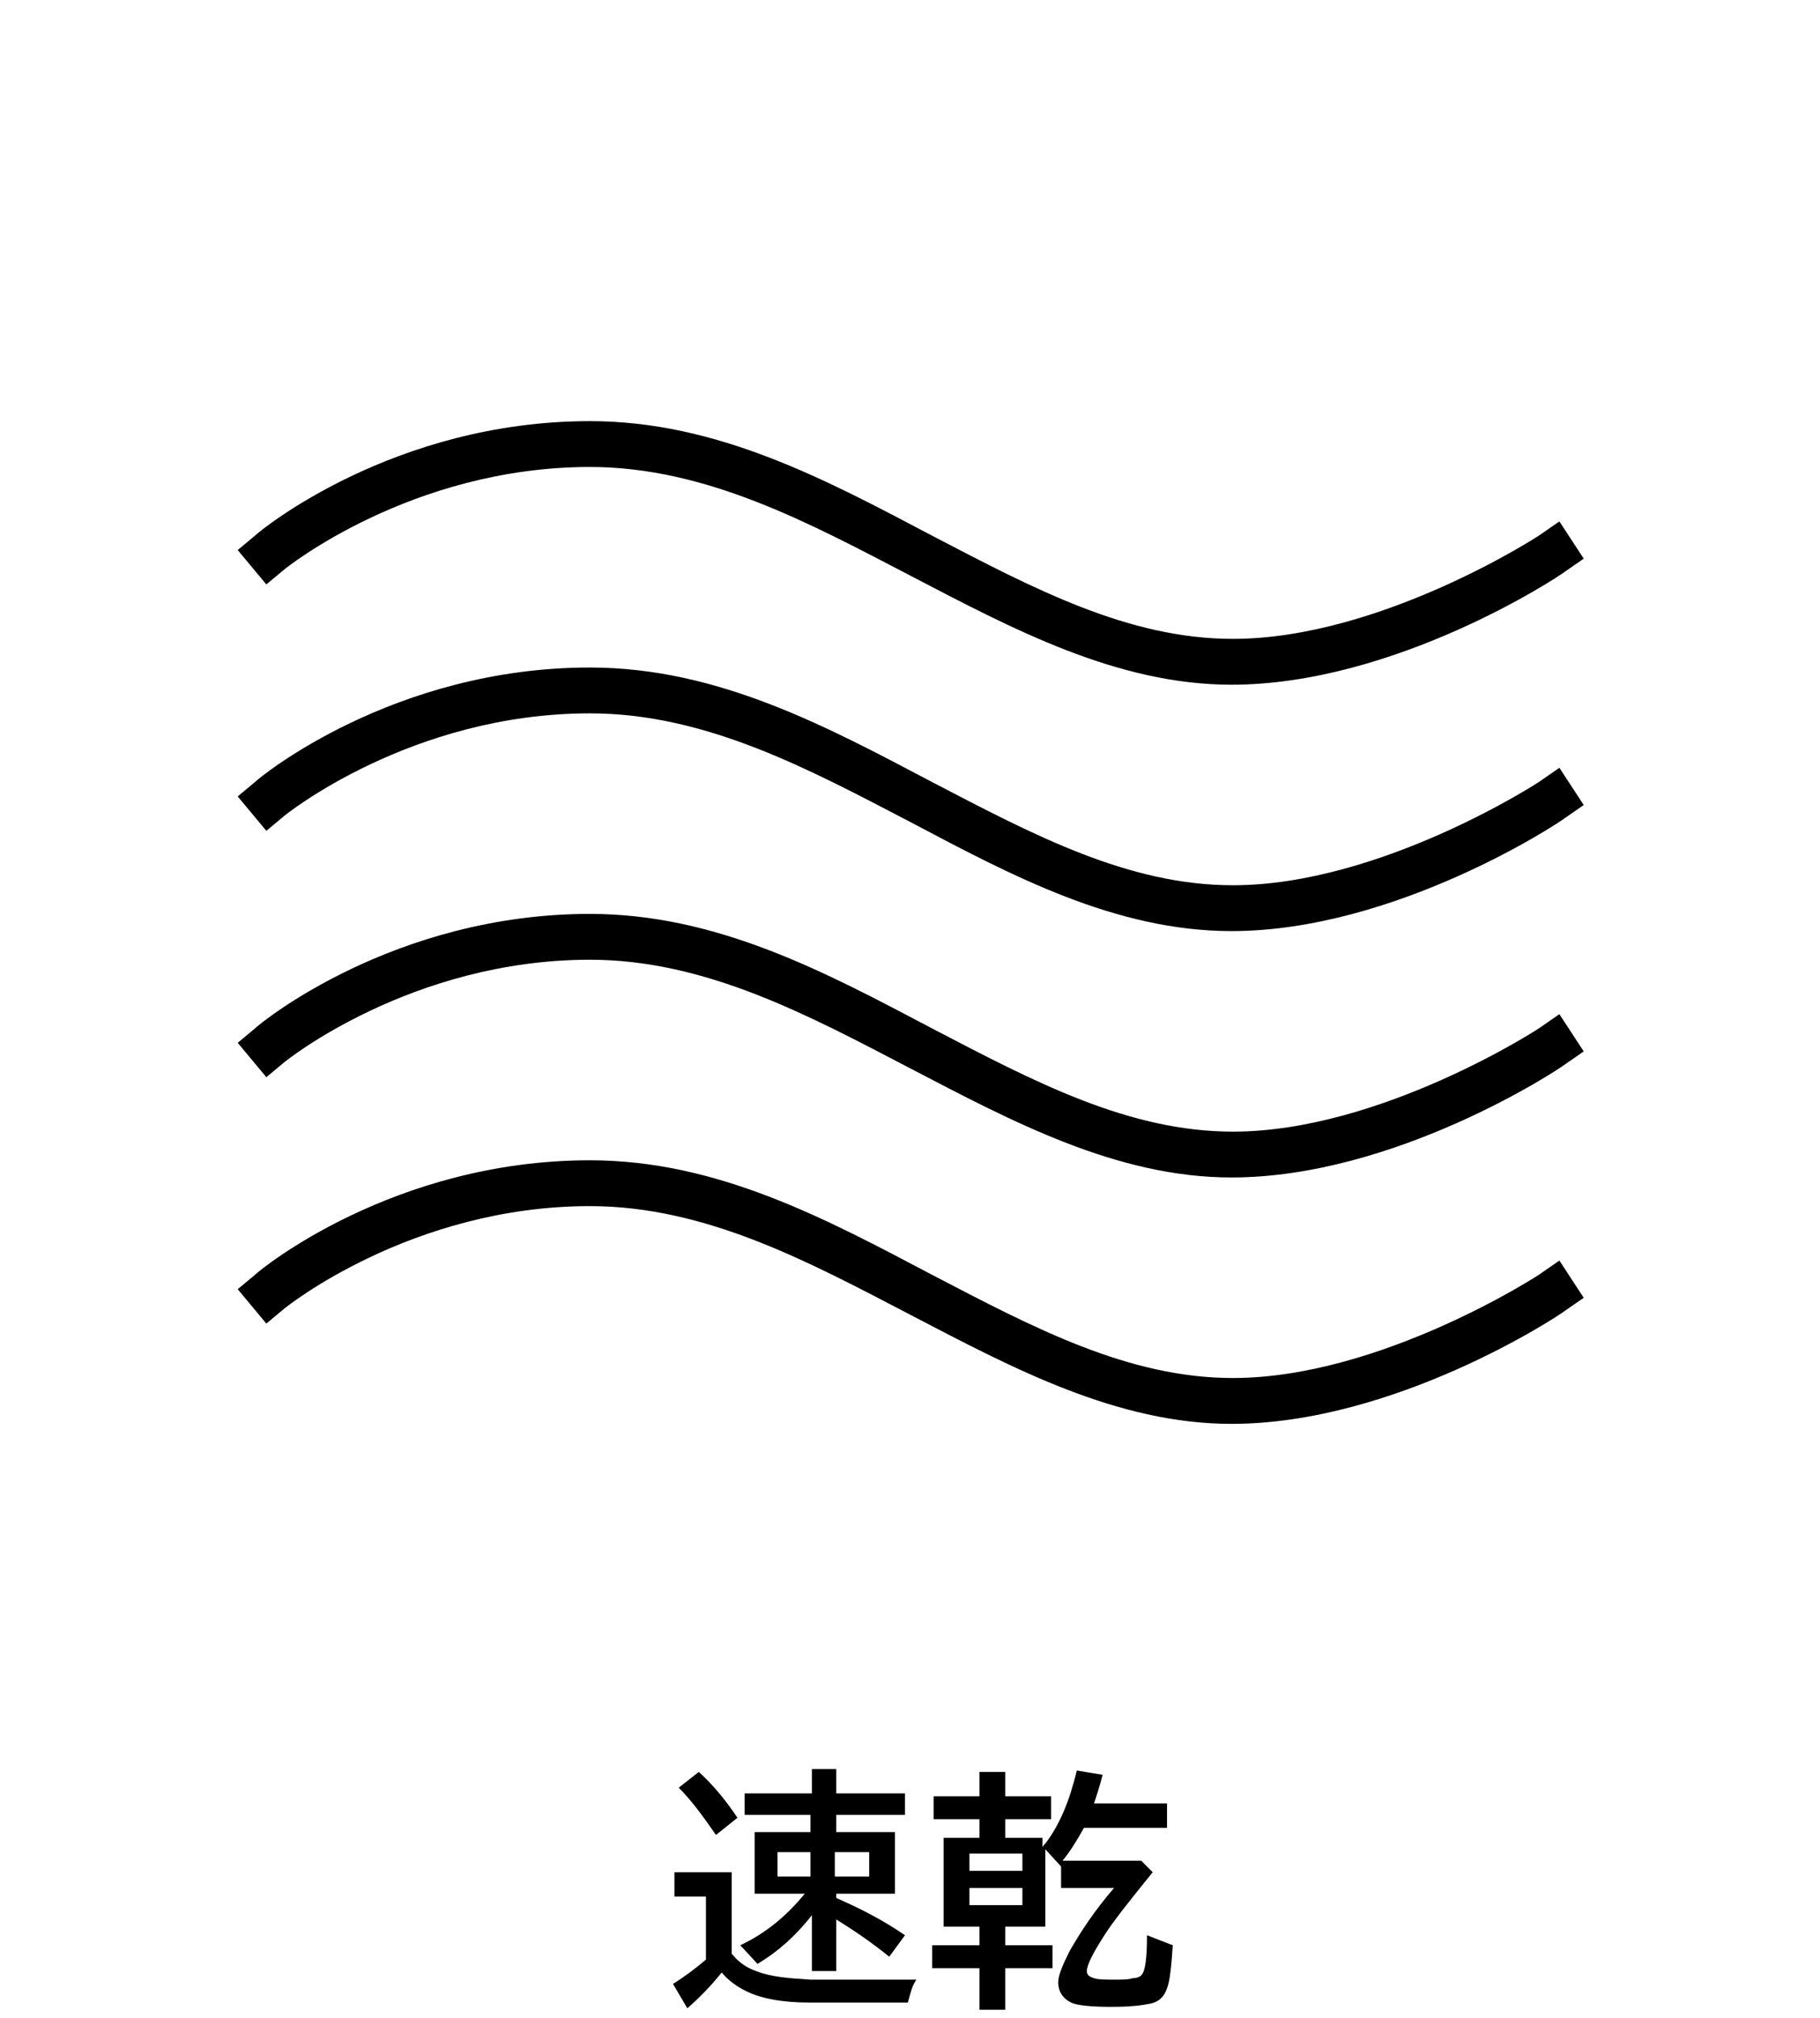
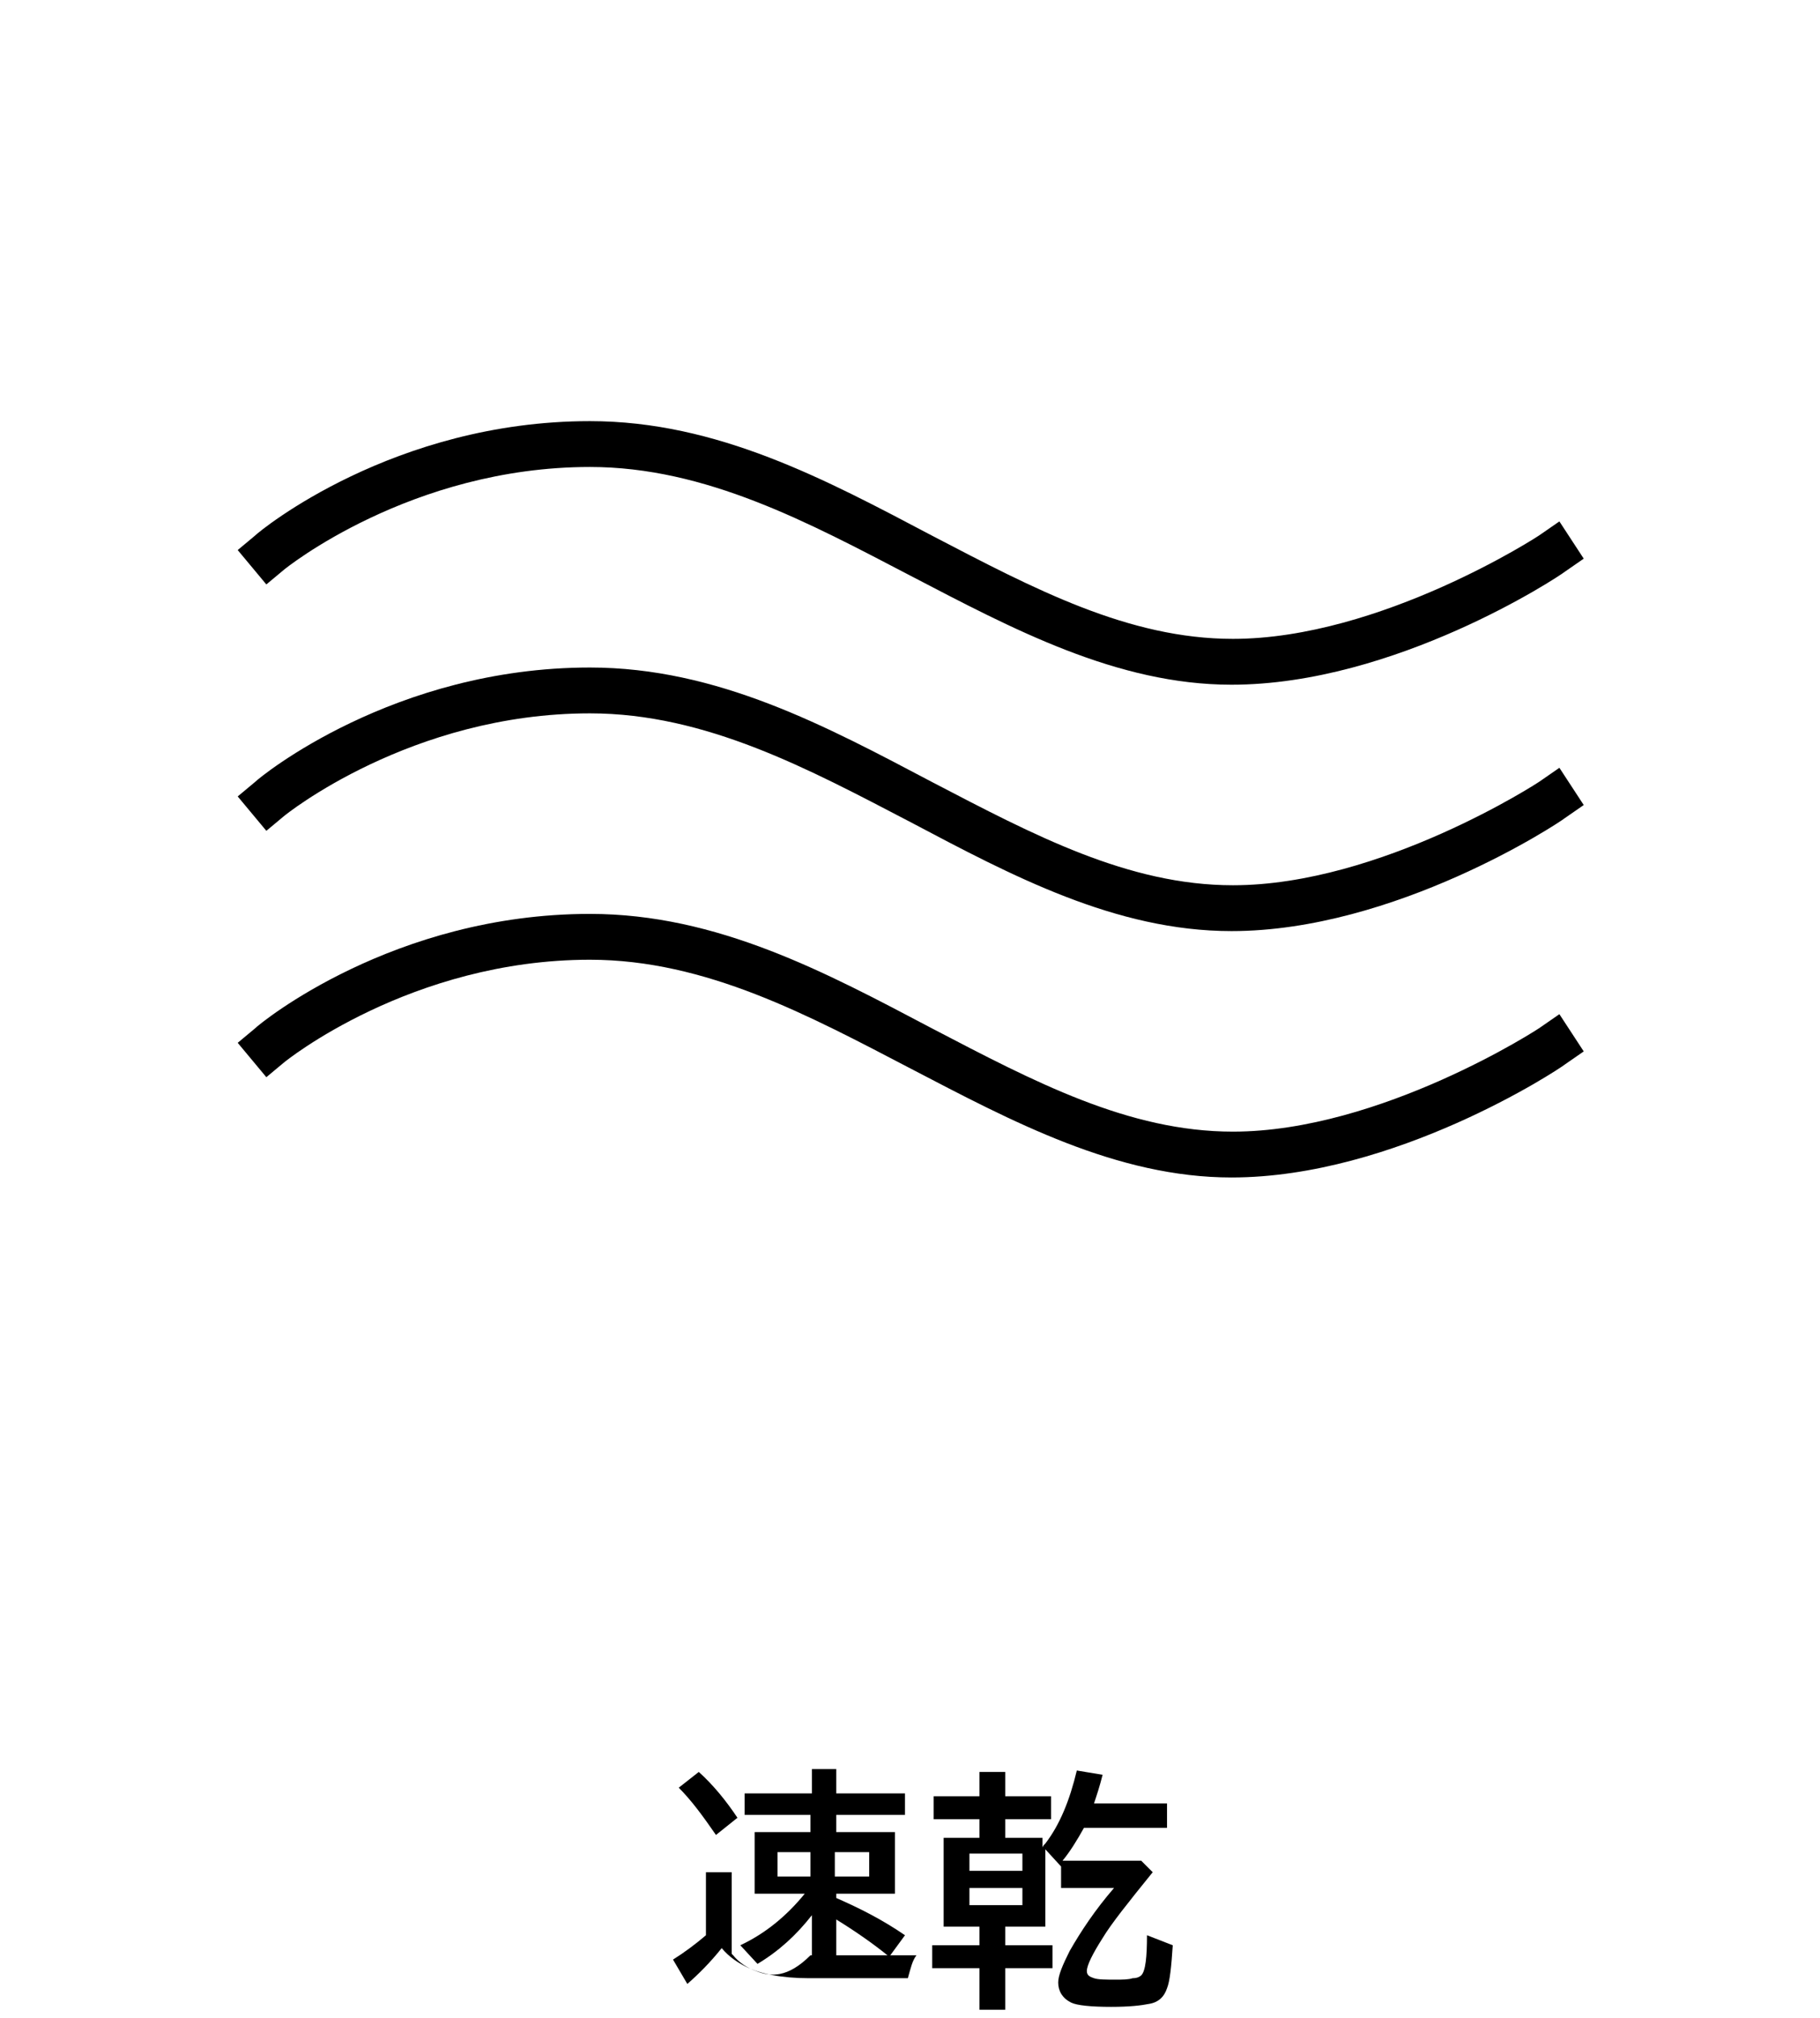
<svg xmlns="http://www.w3.org/2000/svg" version="1.1" id="レイヤー_1" x="0px" y="0px" viewBox="0 0 127.1 140.9" style="enable-background:new 0 0 127.1 140.9;" xml:space="preserve">
  <style type="text/css">
	.st0{fill:none;}
</style>
-   <rect y="0" class="st0" width="127.1" height="140.9" />
  <g>
-     <path d="M107.6,88.9c-0.1,0.1-11.2,7.3-21.5,7.3c-7.3,0-13.9-3.5-21-7.2c-7.4-3.9-15-8-23.9-8c-13.7,0-23,7.6-23.4,8l-1.2,1l2,2.4   l1.2-1c0.1-0.1,8.9-7.2,21.4-7.2c8.1,0,15.3,3.9,22.4,7.6S78,99.4,86,99.4c11.4,0,22.8-7.5,23.3-7.9l1.3-0.9l-1.7-2.6L107.6,88.9z" />
    <path d="M107.6,71.7c-0.1,0.1-11.2,7.3-21.5,7.3c-7.3,0-13.9-3.5-21-7.2c-7.4-3.9-15-8-23.9-8c-13.7,0-23,7.6-23.4,8l-1.2,1l2,2.4   l1.2-1c0.1-0.1,8.9-7.2,21.4-7.2c8.1,0,15.3,3.9,22.4,7.6S78,82.2,86,82.2c11.4,0,22.8-7.5,23.3-7.9l1.3-0.9l-1.7-2.6L107.6,71.7z" />
    <path d="M107.6,54.5c-0.1,0.1-11.2,7.3-21.5,7.3c-7.3,0-13.9-3.5-21-7.2c-7.4-3.9-15-8-23.9-8c-13.7,0-23,7.6-23.4,8l-1.2,1l2,2.4   l1.2-1c0.1-0.1,8.9-7.2,21.4-7.2c8.1,0,15.3,3.9,22.4,7.6c7,3.7,14.3,7.6,22.4,7.6c11.4,0,22.8-7.5,23.3-7.9l1.3-0.9l-1.7-2.6   L107.6,54.5z" />
    <path d="M19.8,39.8c0.1-0.1,8.9-7.2,21.4-7.2c8.1,0,15.3,3.9,22.4,7.6c7.1,3.7,14.4,7.6,22.4,7.6c11.4,0,22.8-7.5,23.3-7.9l1.3-0.9   l-1.7-2.6l-1.3,0.9c-0.1,0.1-11.2,7.3-21.5,7.3c-7.3,0-13.9-3.5-21-7.2c-7.4-3.9-15-8-23.9-8c-13.7,0-23,7.6-23.4,8l-1.2,1l2,2.4   L19.8,39.8z" />
-     <path d="M52.8,137.6c-0.6-0.2-1.2-0.6-1.6-1.1l-0.1-0.1v-5.7h-4v1.7h2.2v4.4c-0.7,0.6-1.5,1.2-2.3,1.7l1,1.7   c0.8-0.7,1.6-1.5,2.4-2.5c0.5,0.6,1.1,1,1.7,1.3c1,0.5,2.5,0.8,4.4,0.8h6.9c0.2-0.7,0.3-1.2,0.6-1.6h-7.4   C55,138.1,53.8,138,52.8,137.6z" />
+     <path d="M52.8,137.6c-0.6-0.2-1.2-0.6-1.6-1.1l-0.1-0.1v-5.7h-4h2.2v4.4c-0.7,0.6-1.5,1.2-2.3,1.7l1,1.7   c0.8-0.7,1.6-1.5,2.4-2.5c0.5,0.6,1.1,1,1.7,1.3c1,0.5,2.5,0.8,4.4,0.8h6.9c0.2-0.7,0.3-1.2,0.6-1.6h-7.4   C55,138.1,53.8,138,52.8,137.6z" />
    <path d="M51.7,135.8l1.2,1.3c1.5-0.9,2.7-2,3.8-3.4v3.9h1.7V134c1.3,0.8,2.6,1.7,3.7,2.6l1.1-1.5c-1.6-1.1-3.2-1.9-4.8-2.6v-0.3   h4.1v-4.3h-4.1v-1.2h4.8v-1.5h-4.8v-1.7h-1.7v1.7H52v1.5h4.6v1.2h-3.9v4.3h3.5C54.9,133.8,53.4,135,51.7,135.8z M58.3,129.3h2.4   v1.7h-2.4V129.3z M54.3,131v-1.7h2.3v1.7H54.3z" />
    <path d="M48.8,123.7l-1.4,1.1c0.9,0.9,1.7,2,2.6,3.3l1.5-1.2C50.7,125.7,49.8,124.6,48.8,123.7z" />
    <path d="M79.7,137.9c-0.1,0.1-0.3,0.2-0.6,0.2c-0.3,0.1-0.7,0.1-1.2,0.1c-0.7,0-1.2,0-1.5-0.1s-0.5-0.2-0.5-0.5   c0-0.4,0.4-1.2,1.1-2.3c0.6-1,1.8-2.5,3.5-4.6l-0.8-0.8h-5.5c0.5-0.6,1-1.4,1.5-2.3h5.8v-1.7h-5.1c0.2-0.6,0.4-1.2,0.6-2l-1.8-0.3   c-0.5,2.1-1.2,3.8-2.2,5.1c-0.1,0.1-0.2,0.2-0.2,0.3v-0.7h-2.6V127h3.2v-1.6h-3.2v-1.7h-1.8v1.7h-3.2v1.6h3.2v1.3h-2.5v6.2h2.5v1.3   h-3.3v1.6h3.3v2.9h1.8v-2.9h3.3v-1.6h-3.3v-1.3H73v-5.4l1.1,1.2v1.5h3.7c-1.3,1.5-2.3,3-3.1,4.4c-0.5,1-0.8,1.7-0.8,2.2   c0,0.6,0.3,1.1,0.9,1.4c0.4,0.2,1.4,0.3,2.8,0.3c1.3,0,2.1-0.1,2.6-0.2c0.7-0.1,1.1-0.5,1.3-1.1c0.2-0.5,0.3-1.5,0.4-3l-1.8-0.7   C80.1,136.6,80,137.6,79.7,137.9z M71.4,133h-3.7v-1.2h3.7V133z M71.4,130.6h-3.7v-1.2h3.7V130.6z" />
  </g>
</svg>